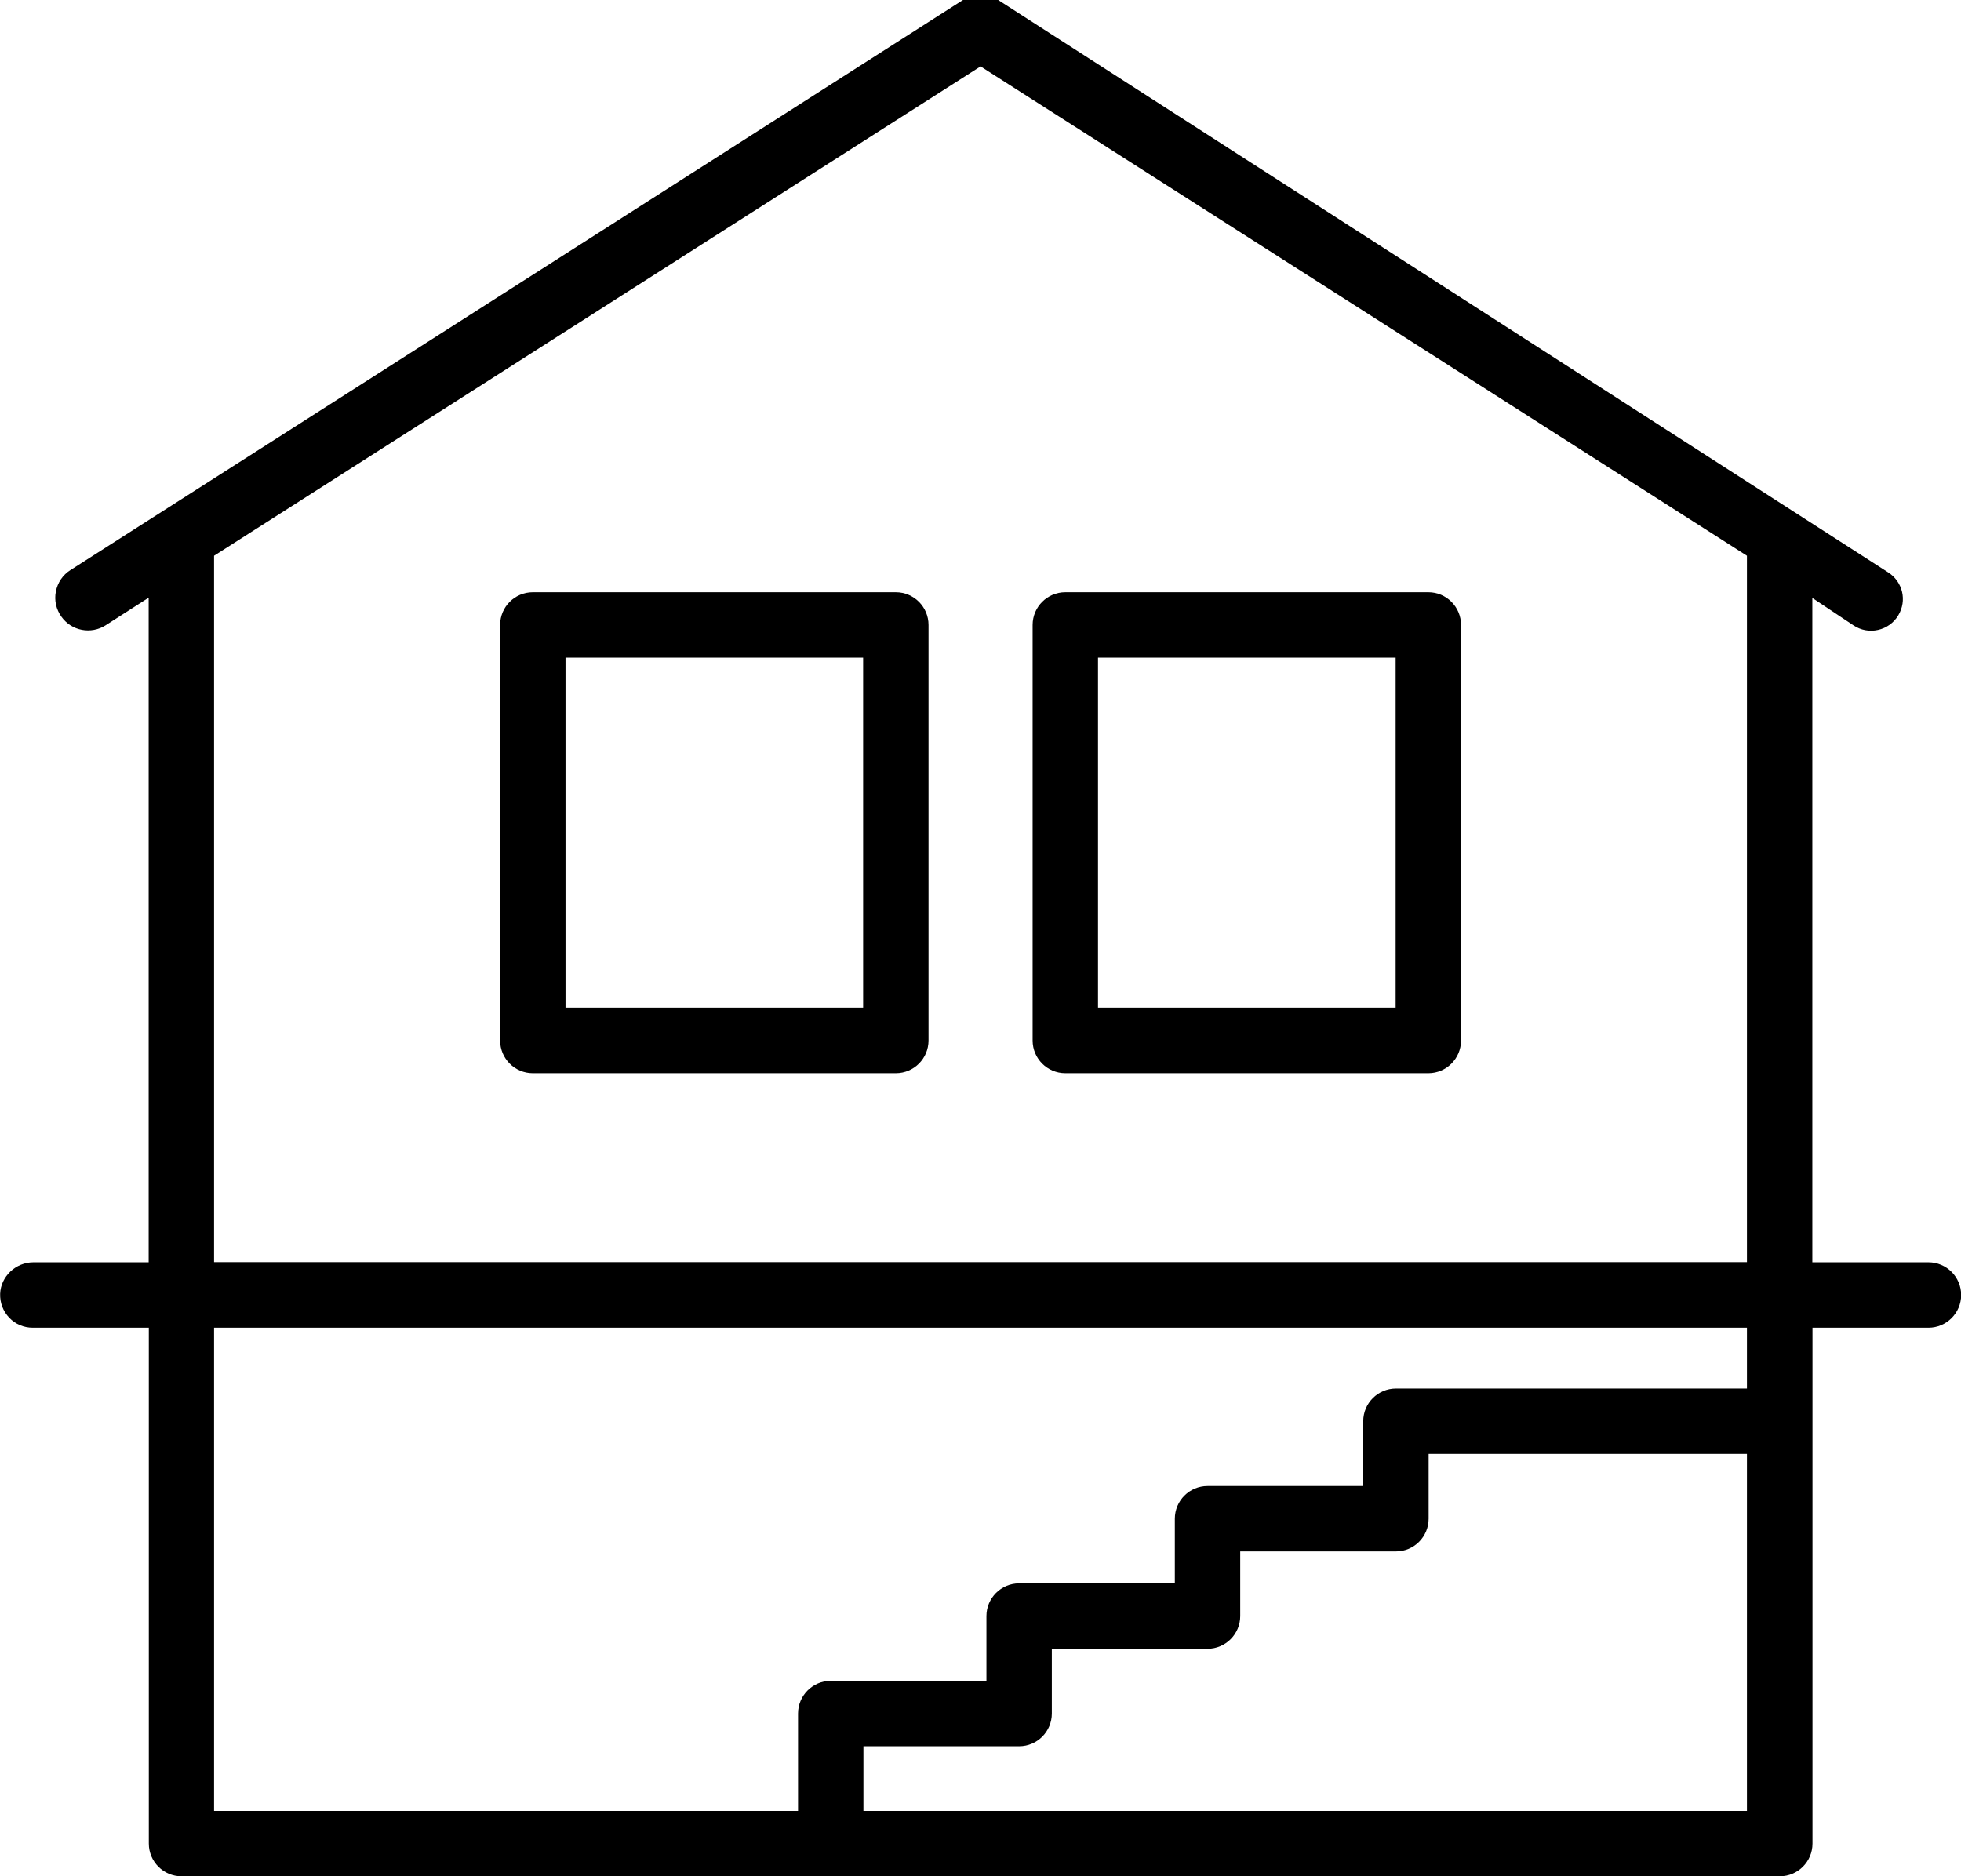
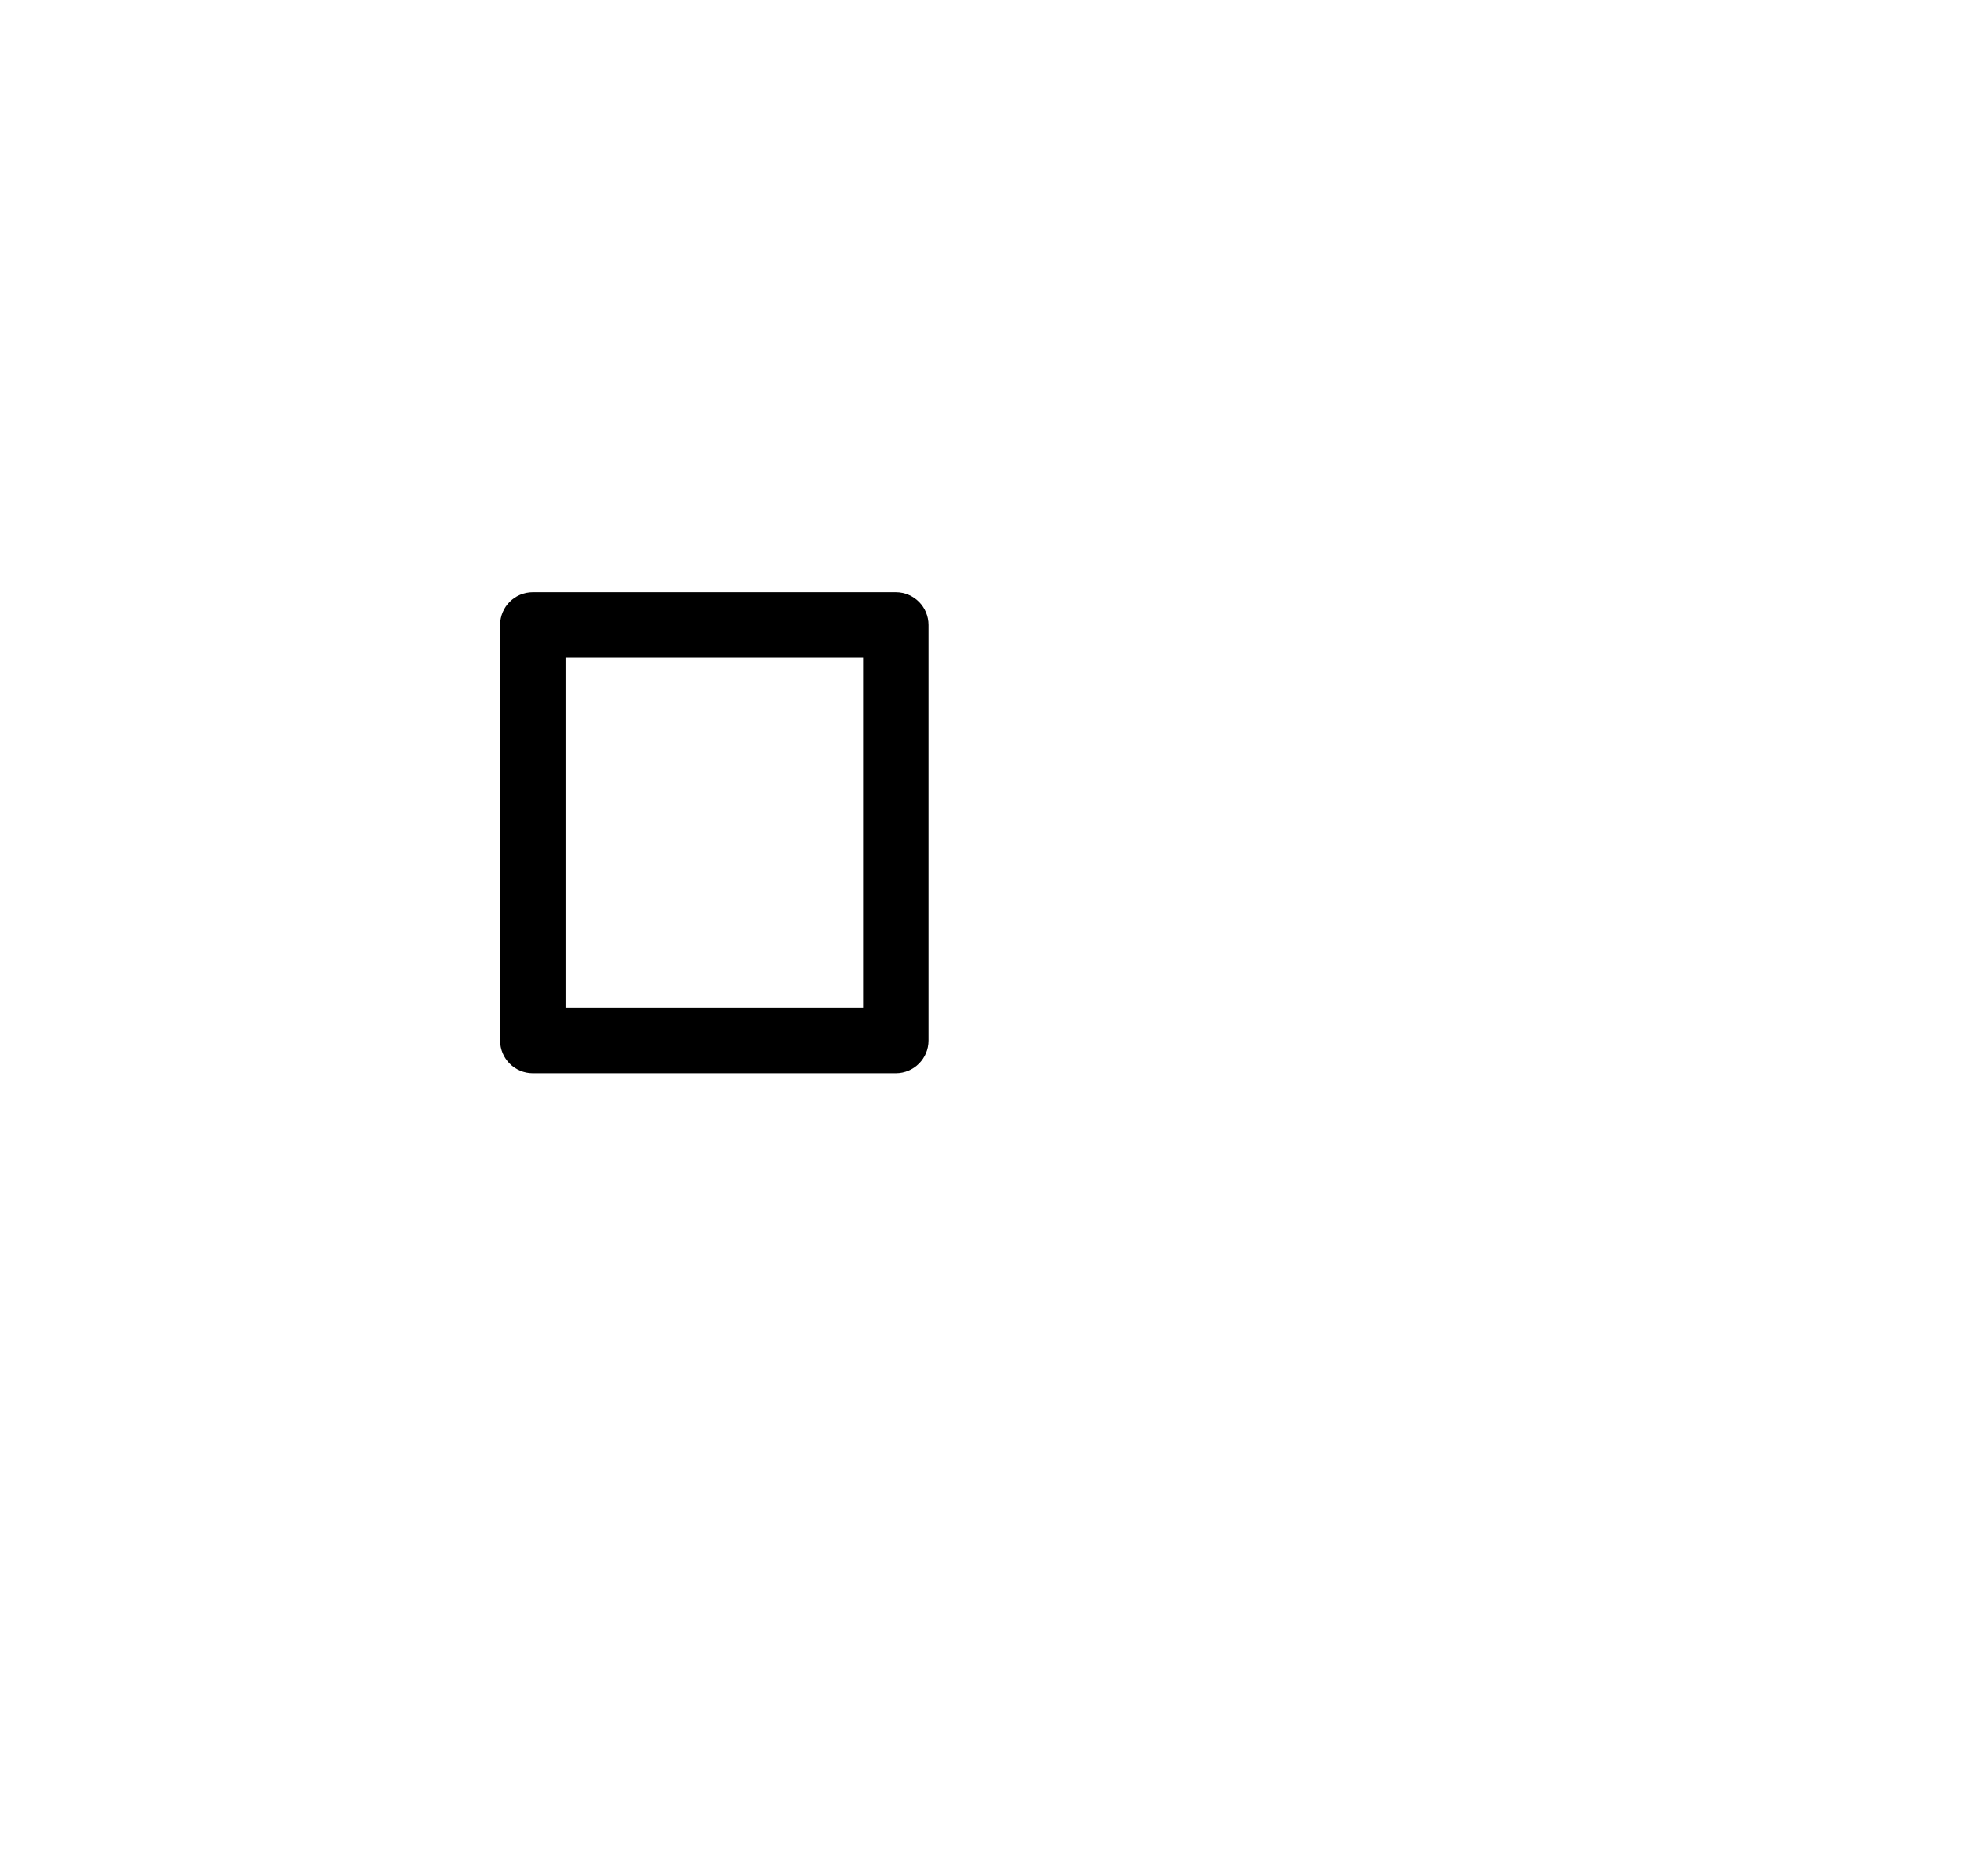
<svg xmlns="http://www.w3.org/2000/svg" version="1.1" viewBox="0 0 1337.5 1279.9">
  <g>
    <g id="Calque_2">
      <g>
        <path d="M611,732.1c12.3,0,22.3-10,22.3-22.3v-283.5c0-12.3-10-22.3-22.3-22.3h-247.6c-12.3,0-22.3,10-22.3,22.3v283.5c0,12.3,10,22.3,22.3,22.3h247.6ZM385.7,687.4v-238.8h203v238.8h-203Z" />
-         <path d="M726.6,732.1h247.6c12.3,0,22.3-10,22.3-22.3v-283.5c0-12.3-10-22.3-22.3-22.3h-247.6c-12.3,0-22.3,10-22.3,22.3v283.5c0,12.3,10,22.3,22.3,22.3ZM748.9,687.4v-238.8h203v238.8h-203Z" />
-         <path d="M1315.2,861.1h-79.1v-453.2l28.1,18.7c5,3.3,10.9,4.4,16.7,3.1,5.8-1.3,10.7-4.8,13.8-9.9h0c6.1-10.1,3.1-22.9-6.8-29.3L680.8,0c-7.3-4.7-16.7-4.7-24,0L48,388.9c-5.2,3.3-8.7,8.5-9.9,14.6-1.2,6.1.2,12.2,3.8,17.2,6.9,9.7,20.2,12.2,30.2,5.8l29.3-18.8v402.1c0,.1,0,.3,0,.4v50.9H22.8c-12.1,0-22.3,9.7-22.7,21.5-.2,6.1,2,11.9,6.2,16.3,4.2,4.4,9.9,6.8,16.1,6.8h79.1v351.9c0,12.3,10,22.3,22.3,22.3h758.7s0,0,0,0h331.4c12.3,0,22.3-10,22.3-22.3v-351.9h79.1c12.3,0,22.3-10,22.3-22.3s-10-22.3-22.3-22.3ZM146,905.7h378.9c.1,0,.3,0,.4,0h666.2v329.6h-602.6v-44.1h106.2c12.3,0,22.3-10,22.3-22.3v-44.2h106.2c12.3,0,22.3-10,22.3-22.3v-44.1h106.2c12.3,0,22.3-10,22.3-22.3v-44.2h232.1c12.3,0,22.3-10,22.3-22.3s-10-22.3-22.3-22.3h-254.4c-12.3,0-22.3,10-22.3,22.3v44.2h-106.2c-12.3,0-22.3,10-22.3,22.3v44.1h-106.2c-12.3,0-22.3,10-22.3,22.3v44.2h-106.2c-12.3,0-22.3,10-22.3,22.3v66.4H146v-329.6ZM146,810.1v-431L668.8,45.3l522.7,333.8v481.9H488.6c-.1,0-.3,0-.4,0H146v-50.9Z" />
      </g>
    </g>
  </g>
</svg>